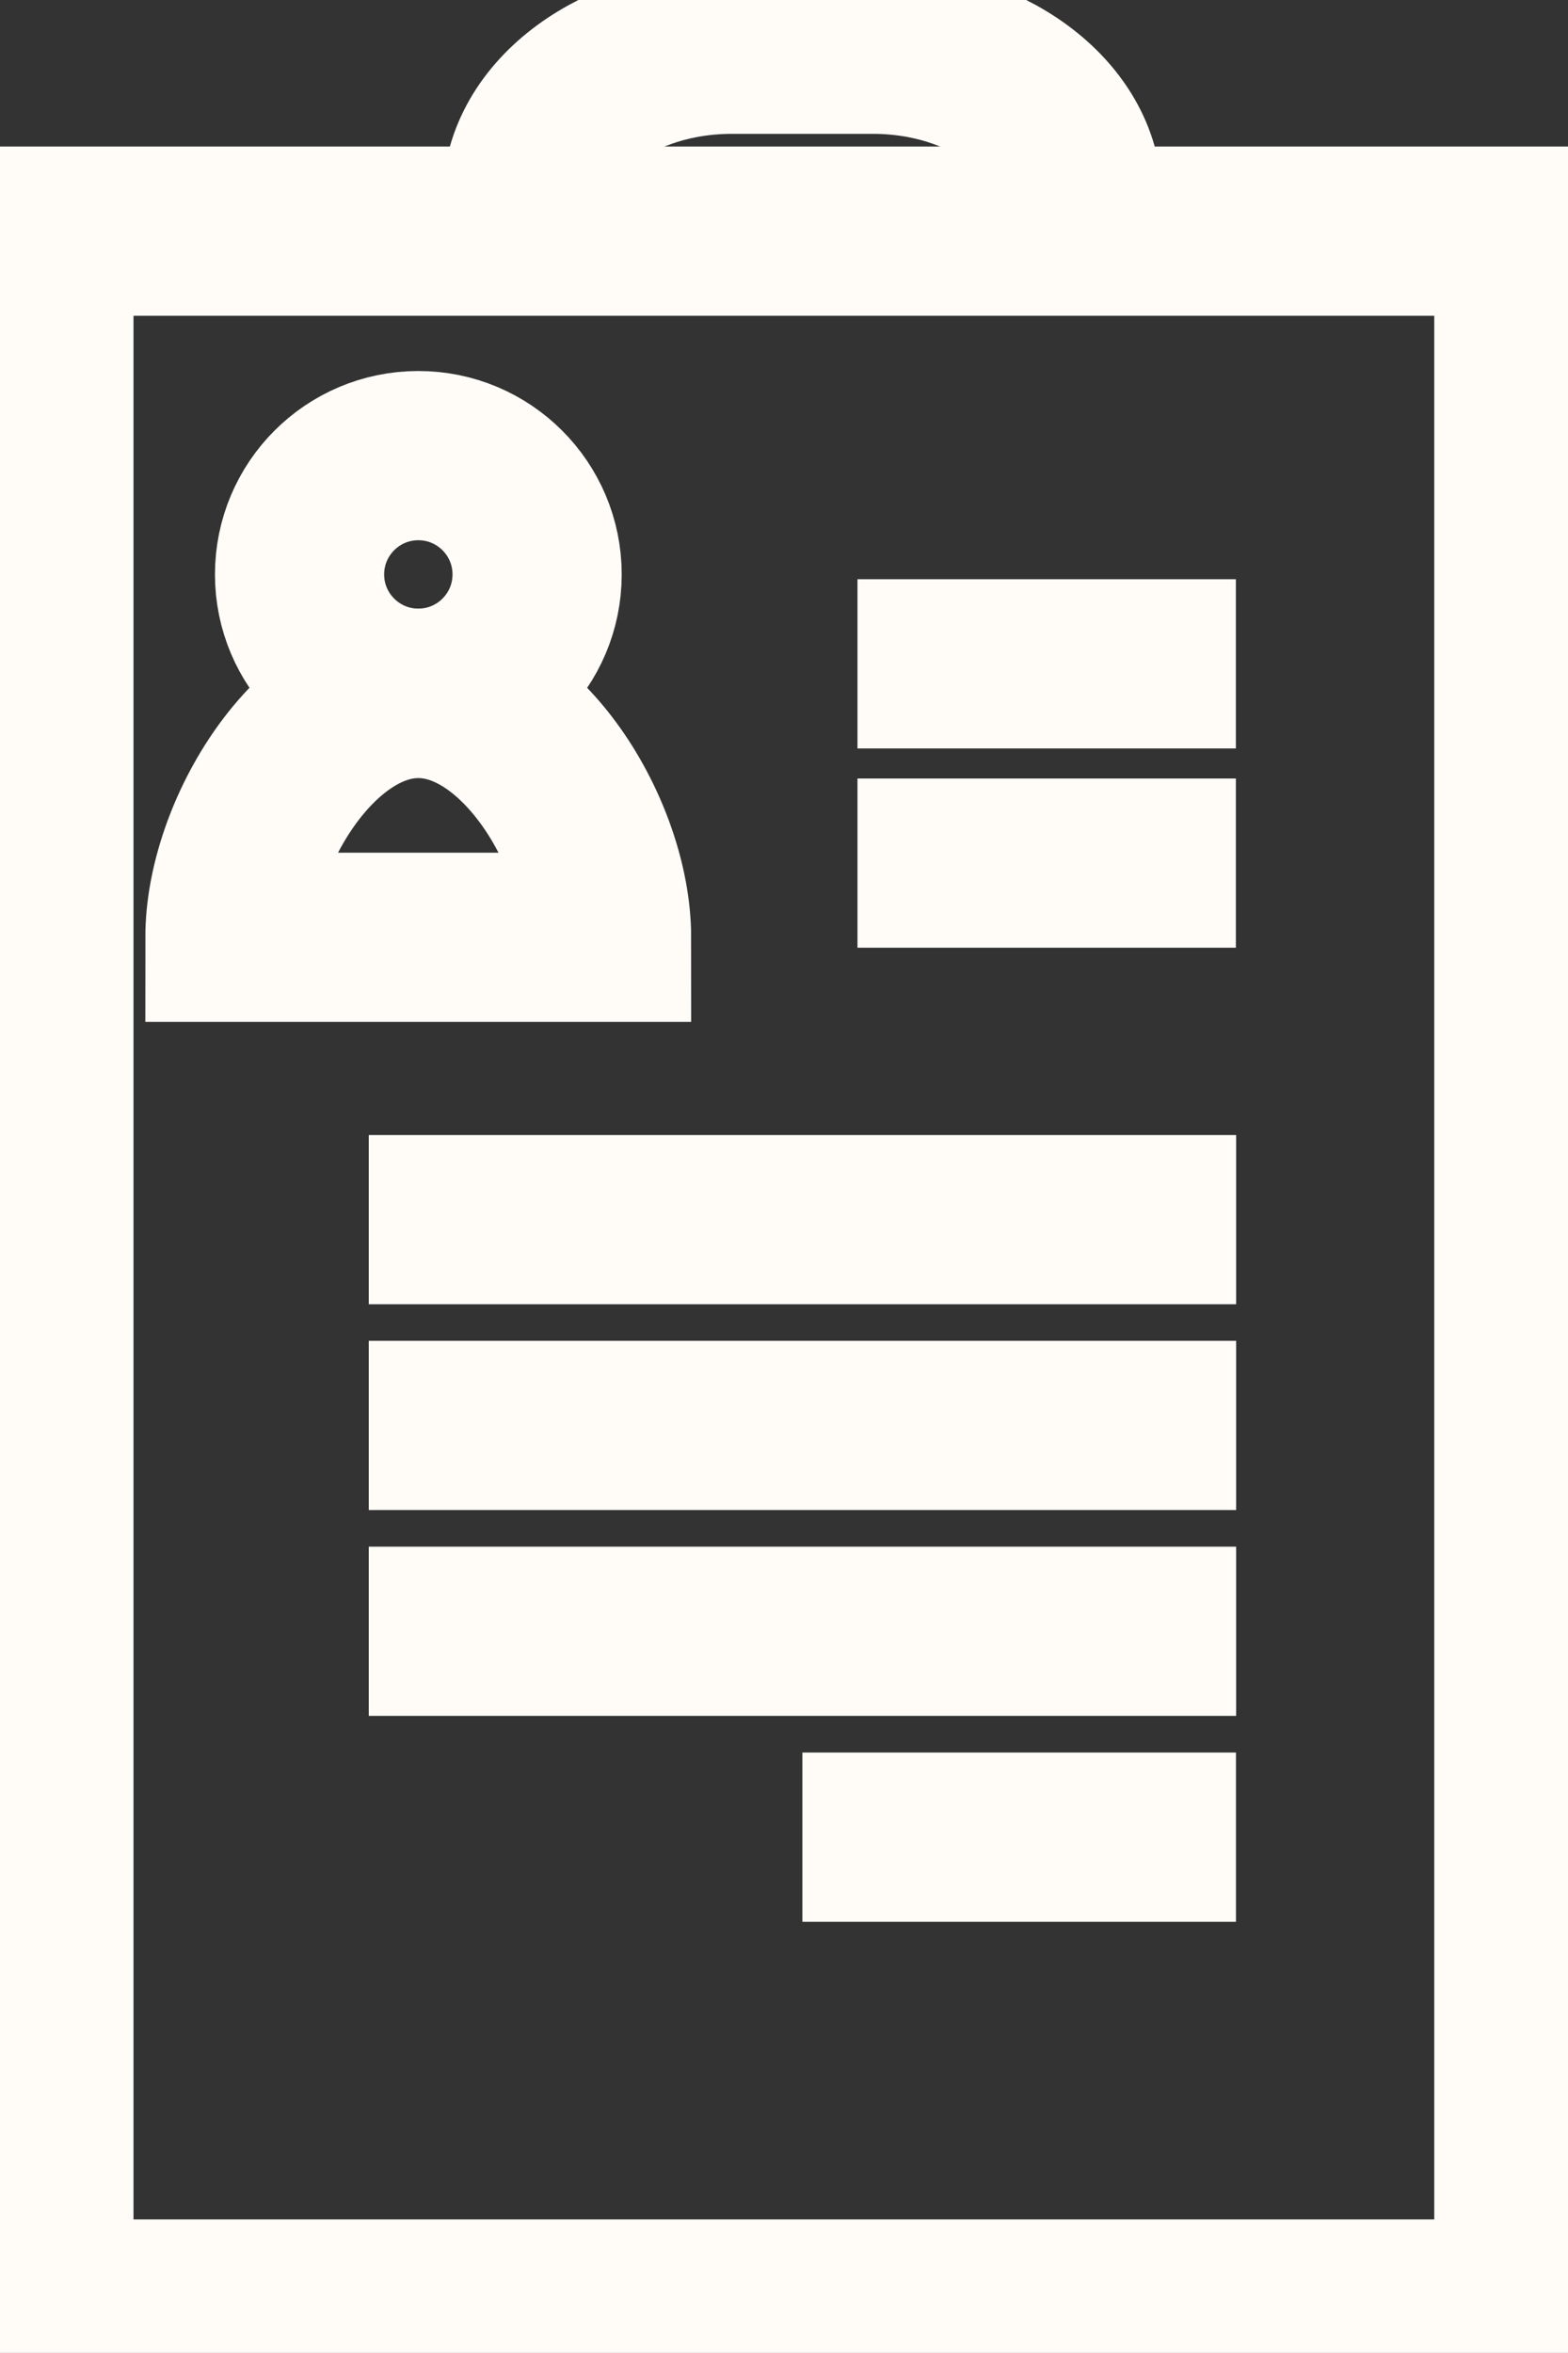
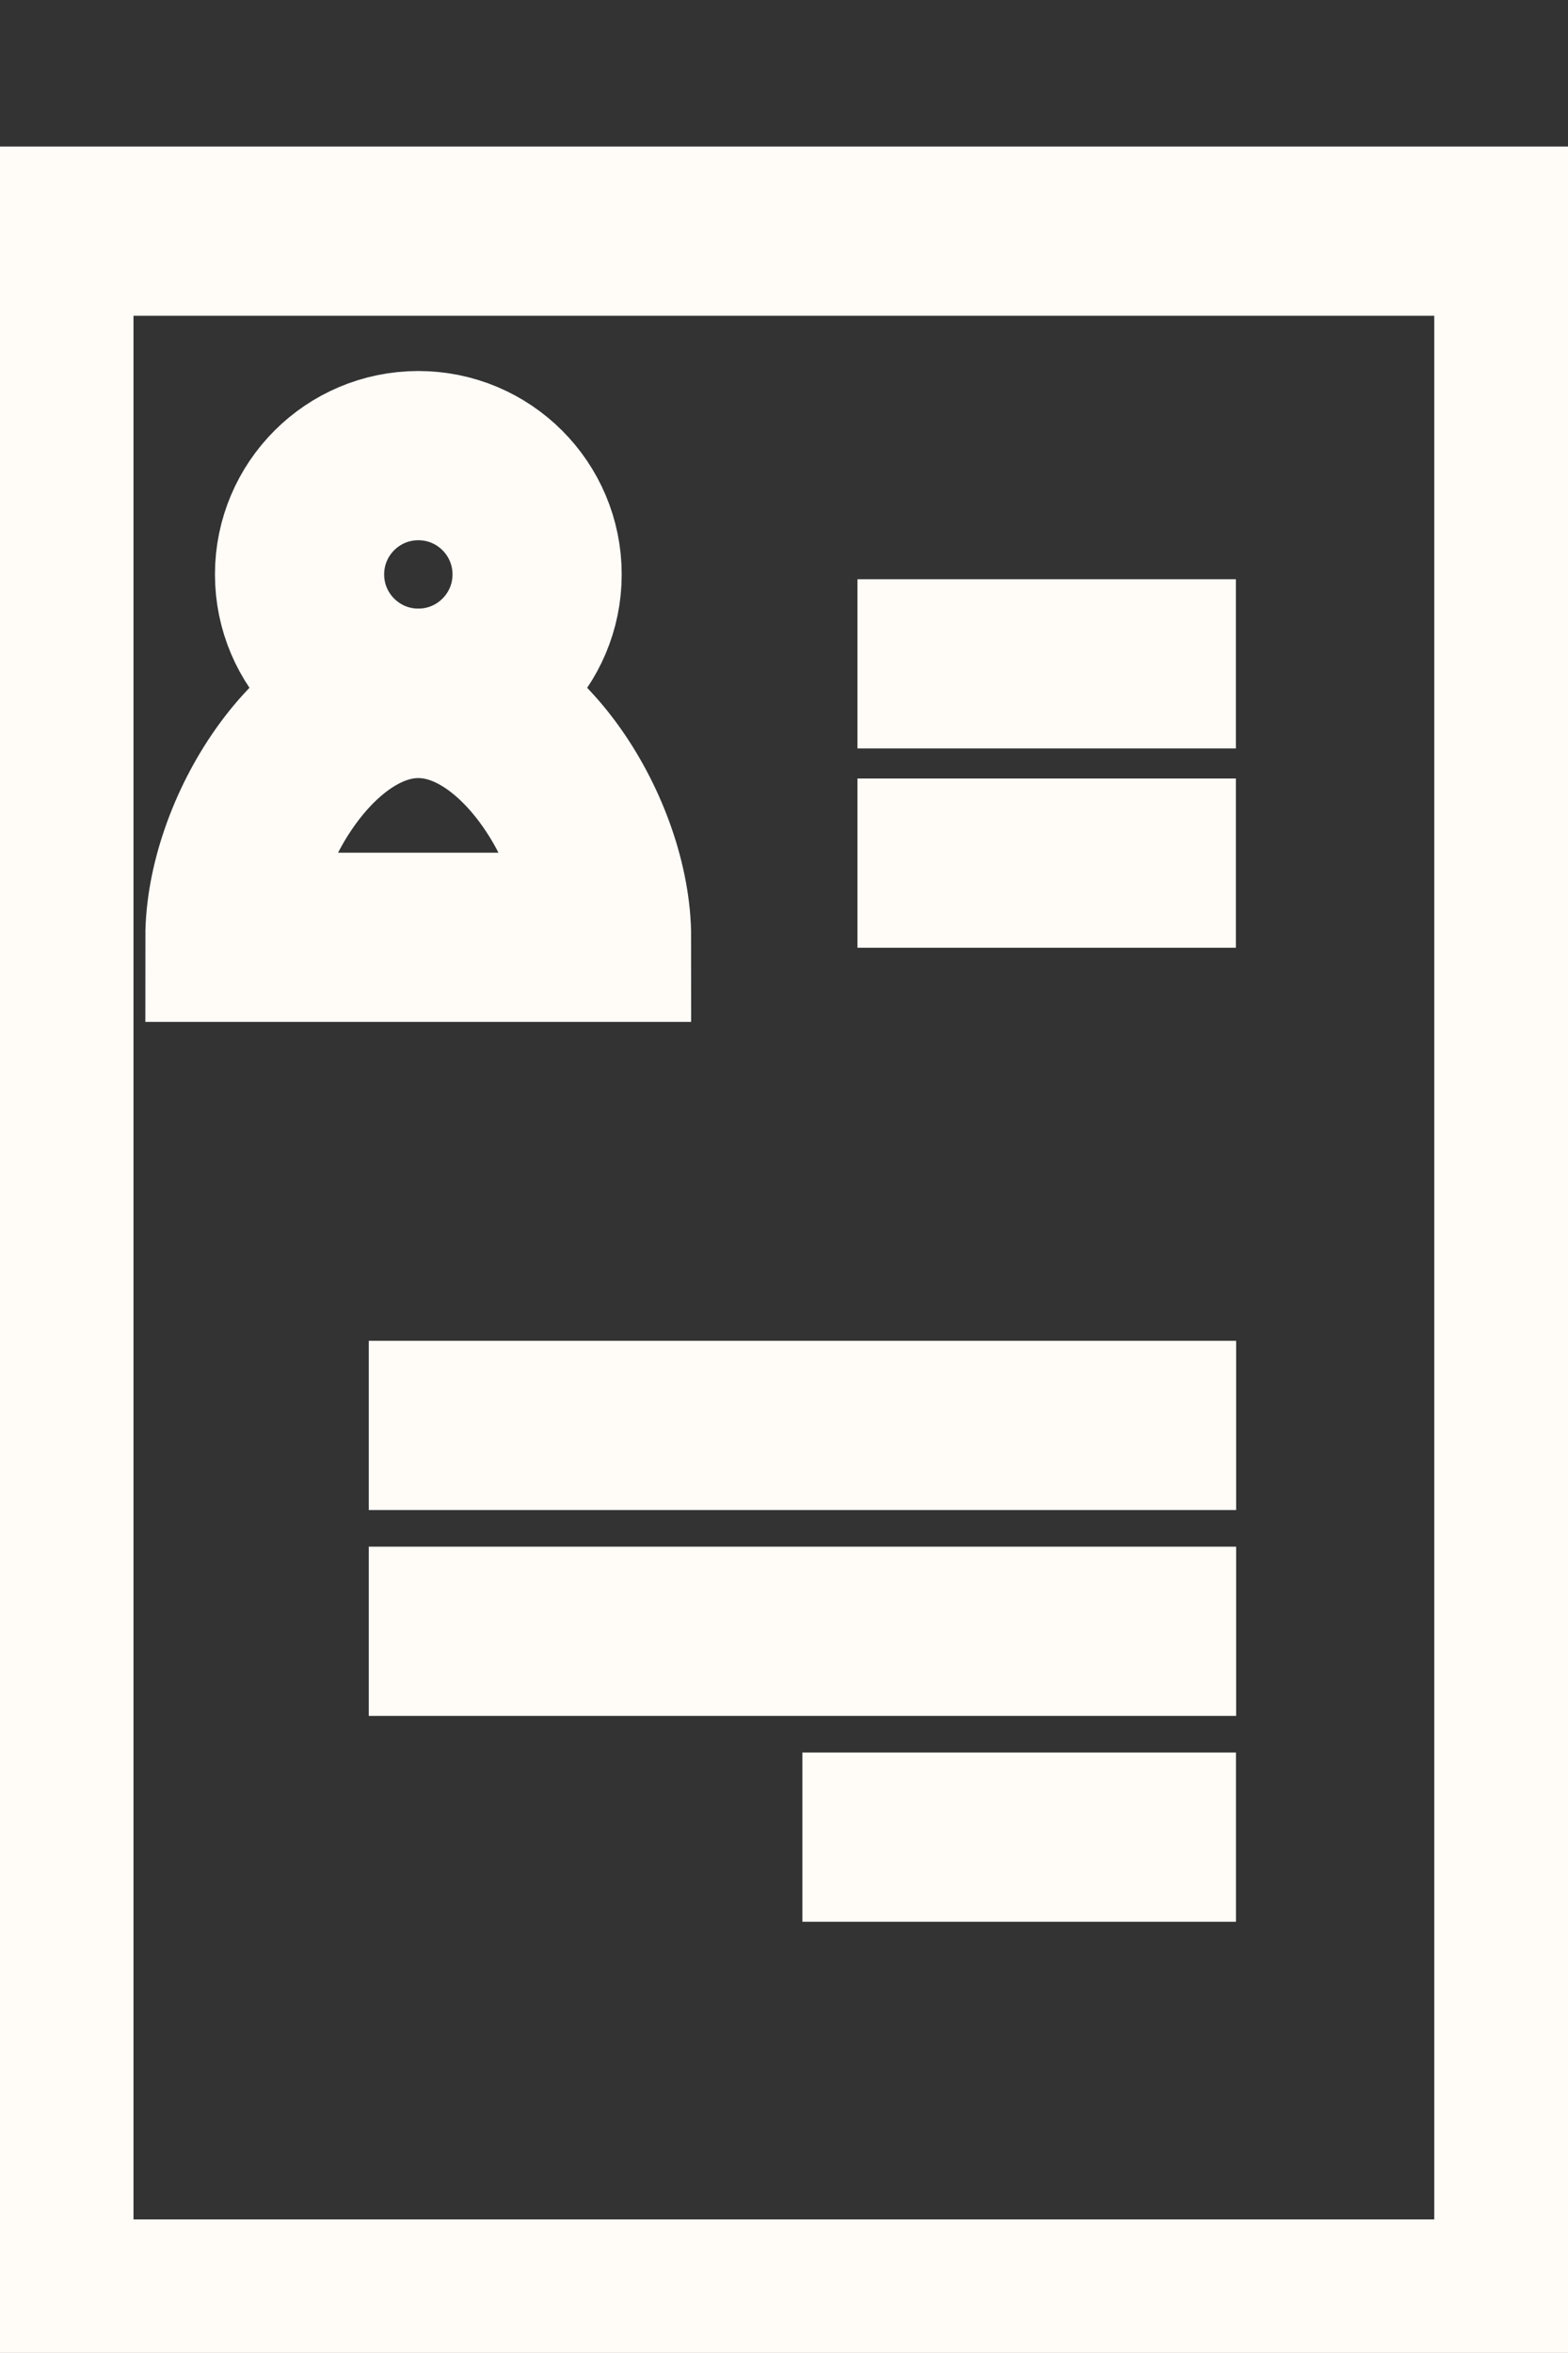
<svg xmlns="http://www.w3.org/2000/svg" id="Group_9" data-name="Group 9" width="18.535" height="27.809" viewBox="0 0 18.535 27.809">
  <rect x="0" y="0" width="18.535" height="27.809" fill="#333333" stroke="none" />
  <defs>
    <clipPath id="clip-path">
      <rect id="Rectangle_14" data-name="Rectangle 14" width="18.535" height="27.809" fill="none" stroke="#fffcf8" stroke-width="2" />
    </clipPath>
  </defs>
  <g id="Group_7" data-name="Group 7" transform="translate(0 0)">
    <g id="Group_6" data-name="Group 6" transform="translate(0 0)" clip-path="url(#clip-path)">
      <rect id="Rectangle_13" data-name="Rectangle 13" width="17.376" height="24.499" transform="translate(0.578 2.732)" fill="none" stroke="#fffcf8" stroke-width="2" />
-       <path id="Path_4" data-name="Path 4" d="M8.867,2.368V2C8.867,1.02,7.779.22,6.449.22H4.781c-1.333,0-2.42.8-2.42,1.779v.369" transform="translate(3.87 0.362)" fill="none" stroke="#fffcf8" stroke-width="2" />
      <ellipse id="Ellipse_4" data-name="Ellipse 4" cx="1.404" cy="1.404" rx="1.404" ry="1.404" transform="translate(3.541 5.385)" fill="none" stroke="#fffcf8" stroke-width="2" />
      <path id="Path_5" data-name="Path 5" d="M1.03,5.987H5.482c0-1.209-1-2.882-2.225-2.882S1.03,4.778,1.03,5.987Z" transform="translate(1.688 5.091)" fill="none" stroke="#fffcf8" stroke-width="2" />
      <line id="Line_7" data-name="Line 7" x2="4.473" transform="translate(10.136 7.846)" fill="none" stroke="#fffcf8" stroke-width="2" />
      <line id="Line_8" data-name="Line 8" x2="4.473" transform="translate(10.136 10.201)" fill="none" stroke="#fffcf8" stroke-width="2" />
-       <line id="Line_9" data-name="Line 9" x2="10.253" transform="translate(4.359 14.415)" fill="none" stroke="#fffcf8" stroke-width="2" />
      <line id="Line_10" data-name="Line 10" x2="10.253" transform="translate(4.359 16.847)" fill="none" stroke="#fffcf8" stroke-width="2" />
      <line id="Line_11" data-name="Line 11" x2="10.253" transform="translate(4.359 19.28)" fill="none" stroke="#fffcf8" stroke-width="2" />
      <line id="Line_12" data-name="Line 12" x2="5.125" transform="translate(9.485 21.713)" fill="none" stroke="#fffcf8" stroke-width="2" />
    </g>
  </g>
</svg>